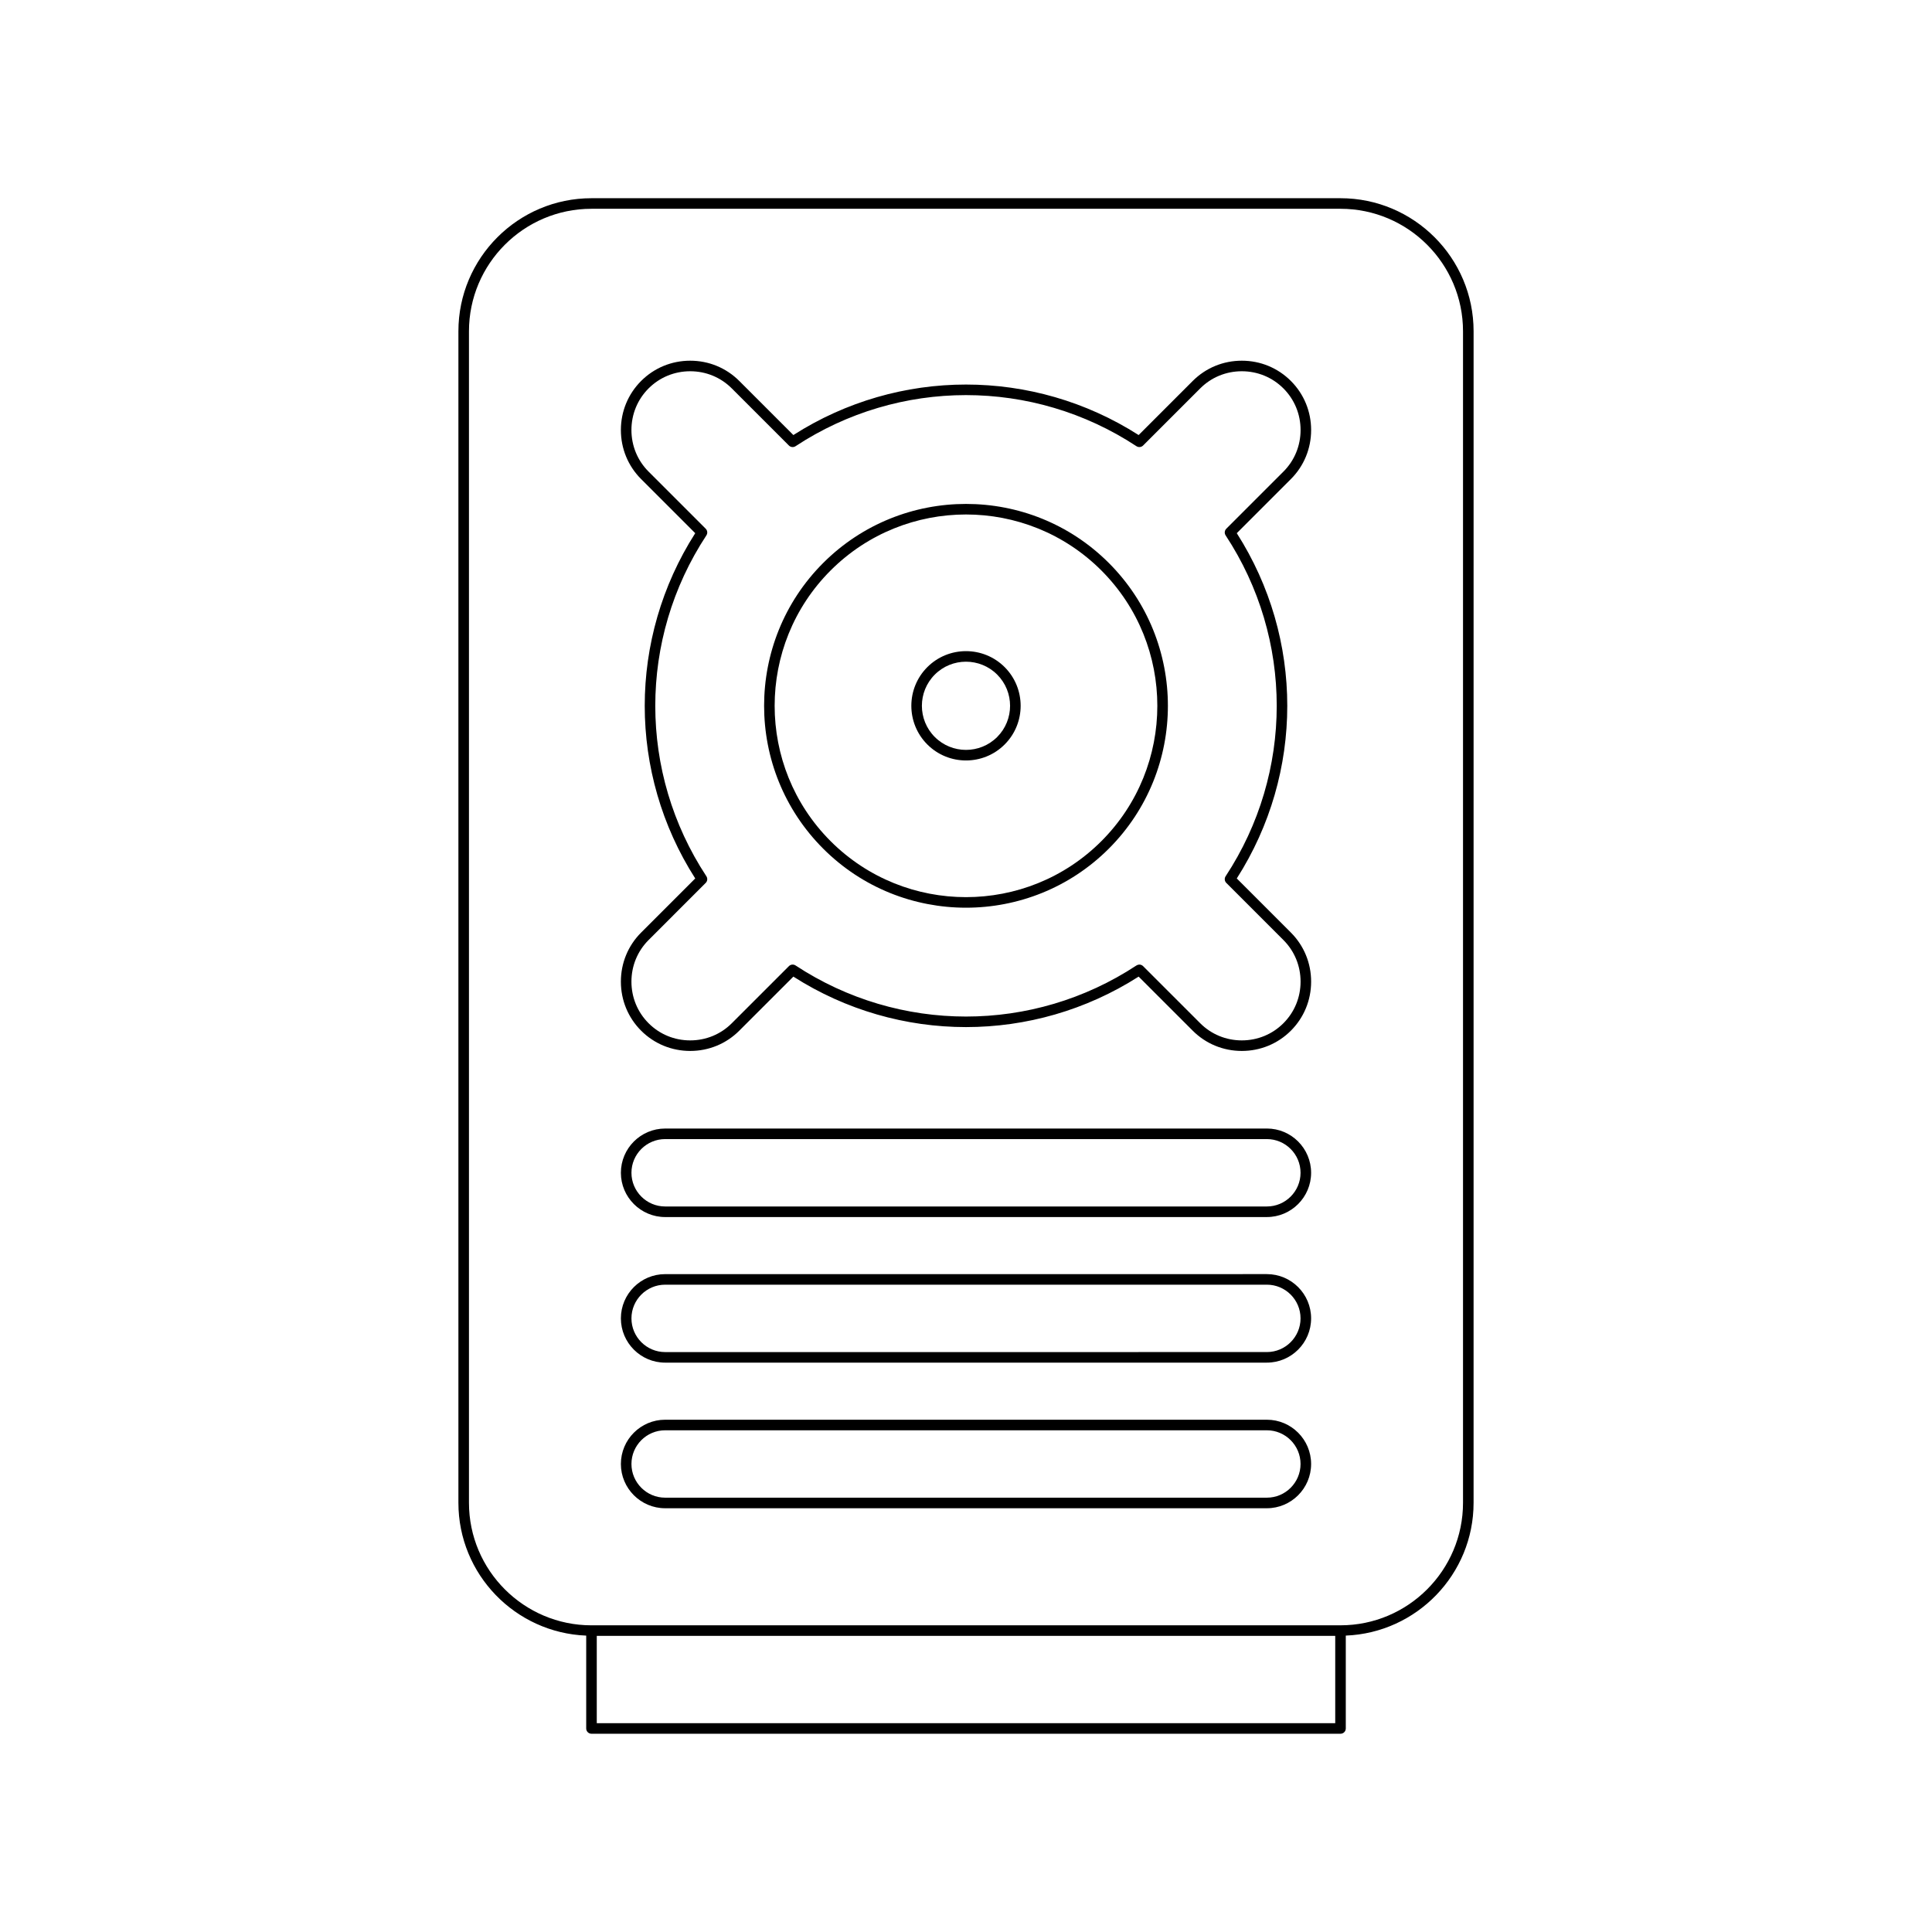
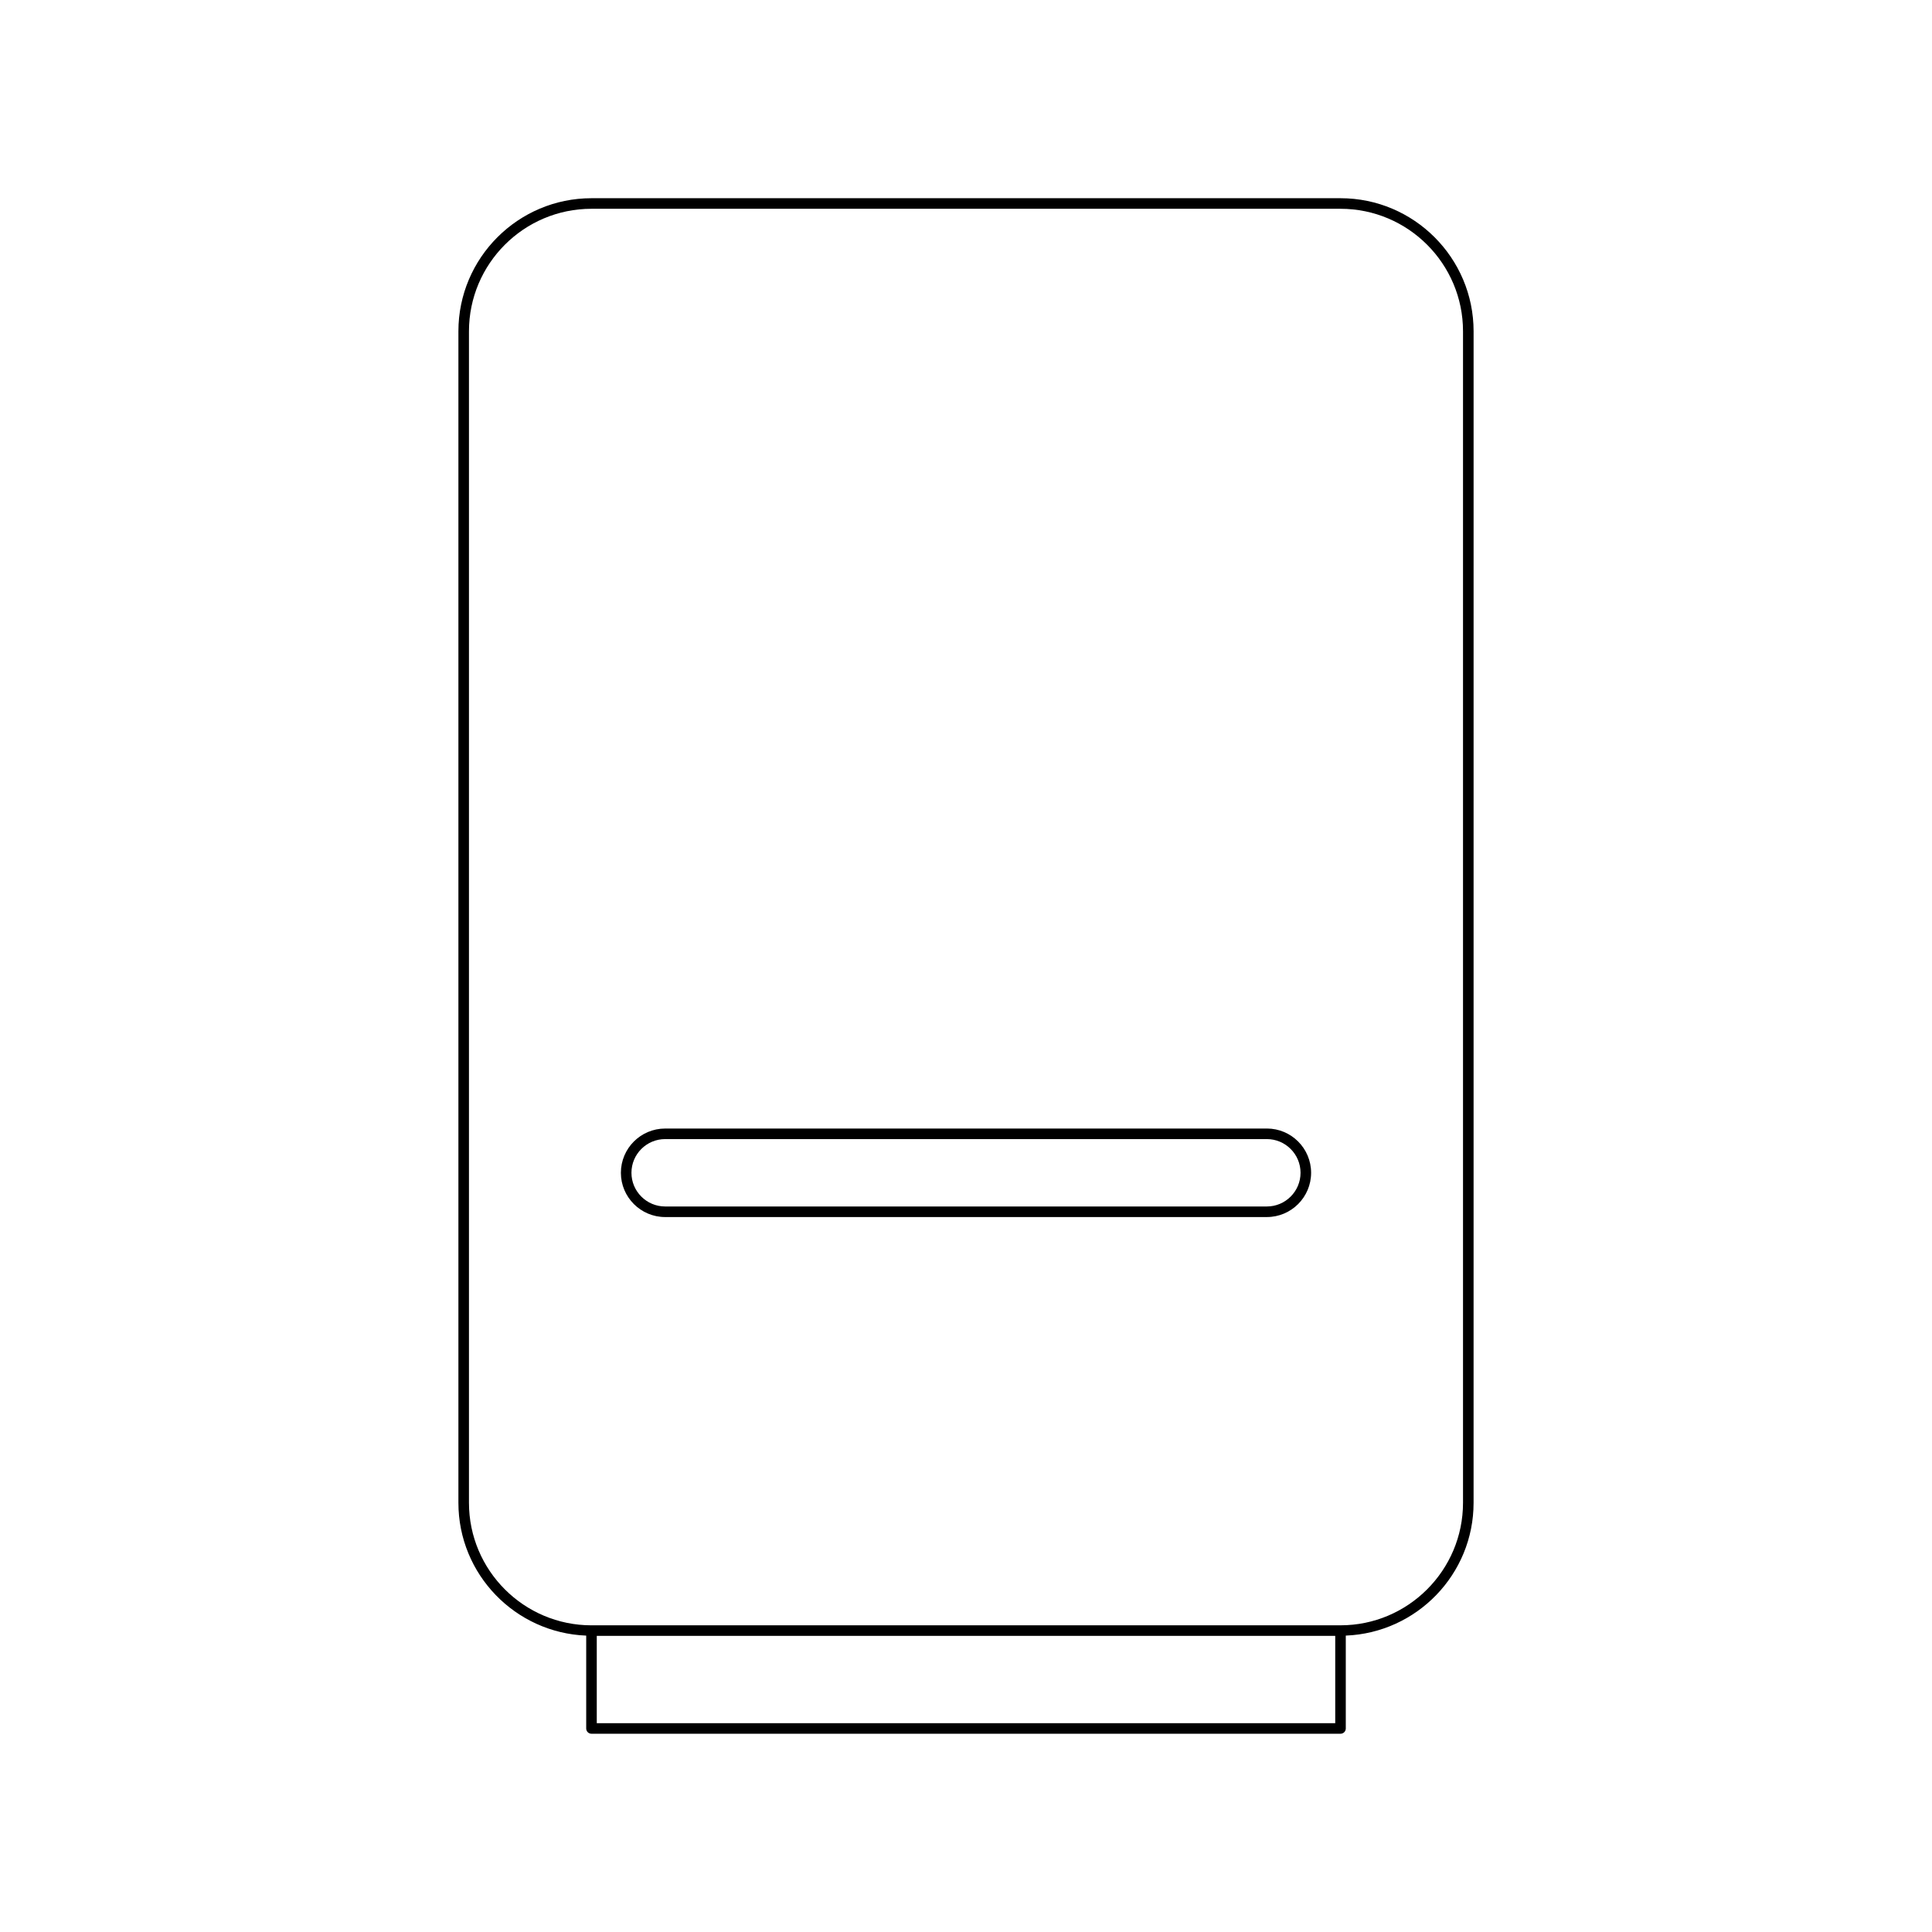
<svg xmlns="http://www.w3.org/2000/svg" fill="#000000" width="800px" height="800px" version="1.1" viewBox="144 144 512 512">
  <g>
-     <path d="m400 384.55c13.707 0 27.414-5.219 37.852-15.652 20.871-20.871 20.871-54.832 0-75.703-20.863-20.863-54.824-20.867-75.703 0-20.871 20.871-20.871 54.832 0 75.703 10.434 10.438 24.141 15.652 37.852 15.652zm-35.875-89.375c19.785-19.777 51.965-19.777 71.746 0 19.781 19.781 19.781 51.965 0 71.746-19.777 19.777-51.965 19.777-71.746 0-19.781-19.785-19.781-51.965 0-71.746z" />
-     <path d="m308.54 404.14c0 4.926 1.906 9.543 5.367 13.004s8.078 5.367 13.004 5.367c4.926 0 9.543-1.906 13.004-5.367l14.336-14.332c27.918 17.836 63.582 17.836 91.5 0l14.336 14.332c3.461 3.461 8.078 5.367 13.004 5.367 4.926 0 9.543-1.906 13.004-5.367s5.367-8.078 5.367-13.004-1.906-9.543-5.367-13.004l-14.336-14.336c17.844-27.918 17.844-63.582 0-91.5l14.336-14.336c3.461-3.461 5.367-8.078 5.367-13.004s-1.906-9.543-5.367-13.004-8.078-5.367-13.004-5.367c-4.926 0-9.543 1.906-13.004 5.367l-14.336 14.336c-27.918-17.844-63.582-17.844-91.5 0l-14.336-14.336c-3.461-3.461-8.078-5.367-13.004-5.367-4.926 0-9.543 1.906-13.004 5.367s-5.367 8.078-5.367 13.004 1.906 9.543 5.367 13.004l14.336 14.336c-17.844 27.918-17.844 63.586 0 91.5l-14.336 14.336c-3.465 3.461-5.367 8.078-5.367 13.004zm22.48-26.16c0.469-0.469 0.543-1.207 0.18-1.758-18.059-27.441-18.059-62.898 0-90.344 0.363-0.551 0.289-1.289-0.18-1.758l-15.137-15.137c-2.934-2.93-4.547-6.848-4.547-11.023 0-4.18 1.613-8.094 4.547-11.027 2.934-2.934 6.848-4.547 11.027-4.547 4.176 0 8.094 1.613 11.023 4.547l15.137 15.137c0.469 0.469 1.207 0.543 1.758 0.18 27.441-18.055 62.898-18.055 90.344 0 0.555 0.359 1.289 0.289 1.758-0.18l15.137-15.137c2.93-2.934 6.848-4.547 11.023-4.547 4.18 0 8.094 1.613 11.027 4.547 2.934 2.934 4.547 6.848 4.547 11.027 0 4.176-1.613 8.094-4.547 11.023l-15.137 15.137c-0.469 0.469-0.543 1.207-0.18 1.758 18.059 27.441 18.059 62.902 0 90.344-0.363 0.551-0.289 1.289 0.18 1.758l15.137 15.137c2.934 2.93 4.547 6.848 4.547 11.023 0 4.18-1.613 8.094-4.547 11.027-2.934 2.934-6.848 4.547-11.027 4.547-4.176 0-8.094-1.613-11.023-4.547l-15.137-15.133c-0.27-0.27-0.629-0.41-0.988-0.41-0.266 0-0.531 0.078-0.77 0.23-27.441 18.055-62.898 18.055-90.344 0-0.555-0.359-1.289-0.293-1.758 0.18l-15.137 15.133c-2.93 2.934-6.848 4.547-11.023 4.547-4.18 0-8.098-1.613-11.027-4.547-2.934-2.934-4.547-6.848-4.547-11.027 0-4.176 1.613-8.094 4.547-11.023z" />
-     <path d="m400 345.53c3.711 0 7.422-1.41 10.246-4.238 5.648-5.648 5.648-14.844 0-20.496-5.652-5.648-14.844-5.648-20.496 0-5.648 5.652-5.648 14.844 0 20.496 2.828 2.828 6.535 4.238 10.25 4.238zm-8.27-22.754c4.555-4.559 11.973-4.559 16.535 0 4.555 4.559 4.555 11.977 0 16.535-4.559 4.559-11.977 4.559-16.535 0-4.559-4.555-4.559-11.973 0-16.535z" />
    <path d="m299.35 577.45v24.613c0 0.773 0.625 1.398 1.398 1.398h198.5c0.773 0 1.398-0.625 1.398-1.398v-24.613c18.797-0.742 33.867-16.223 33.867-35.195l0.004-310.46c0-19.445-15.82-35.266-35.27-35.266h-198.5c-19.445 0-35.266 15.82-35.266 35.266v310.46c0 18.977 15.07 34.457 33.863 35.199zm198.5 23.215h-195.7v-23.145h195.7zm-229.57-368.87c0-17.902 14.562-32.465 32.465-32.465h198.5c17.902 0 32.469 14.562 32.469 32.465v310.46c0 17.902-14.566 32.469-32.469 32.469l-198.5 0.004c-17.902 0-32.465-14.566-32.465-32.469z" />
-     <path d="m320.27 505.11h159.46c6.469 0 11.727-5.262 11.727-11.73s-5.258-11.727-11.727-11.727l-159.46 0.004c-6.469 0-11.73 5.258-11.73 11.727 0.004 6.465 5.266 11.727 11.73 11.727zm0-20.656h159.46c4.922 0 8.926 4.004 8.926 8.926 0 4.922-4.004 8.93-8.926 8.93l-159.46 0.004c-4.922 0-8.93-4.008-8.93-8.93s4.008-8.93 8.93-8.93z" />
    <path d="m320.27 466.53h159.46c6.469 0 11.727-5.262 11.727-11.73s-5.258-11.73-11.727-11.73l-159.46 0.004c-6.469 0-11.73 5.262-11.73 11.73 0.004 6.465 5.266 11.727 11.73 11.727zm0-20.66h159.46c4.922 0 8.926 4.008 8.926 8.93s-4.004 8.93-8.926 8.93h-159.46c-4.922 0-8.93-4.008-8.93-8.93s4.008-8.93 8.93-8.93z" />
-     <path d="m320.27 543.7h159.46c6.469 0 11.727-5.262 11.727-11.73s-5.258-11.73-11.727-11.73h-159.46c-6.469 0-11.73 5.262-11.73 11.73 0.004 6.469 5.266 11.73 11.73 11.73zm0-20.66h159.46c4.922 0 8.926 4.008 8.926 8.93s-4.004 8.93-8.926 8.93h-159.46c-4.922 0-8.93-4.008-8.93-8.93s4.008-8.93 8.93-8.93z" />
  </g>
</svg>